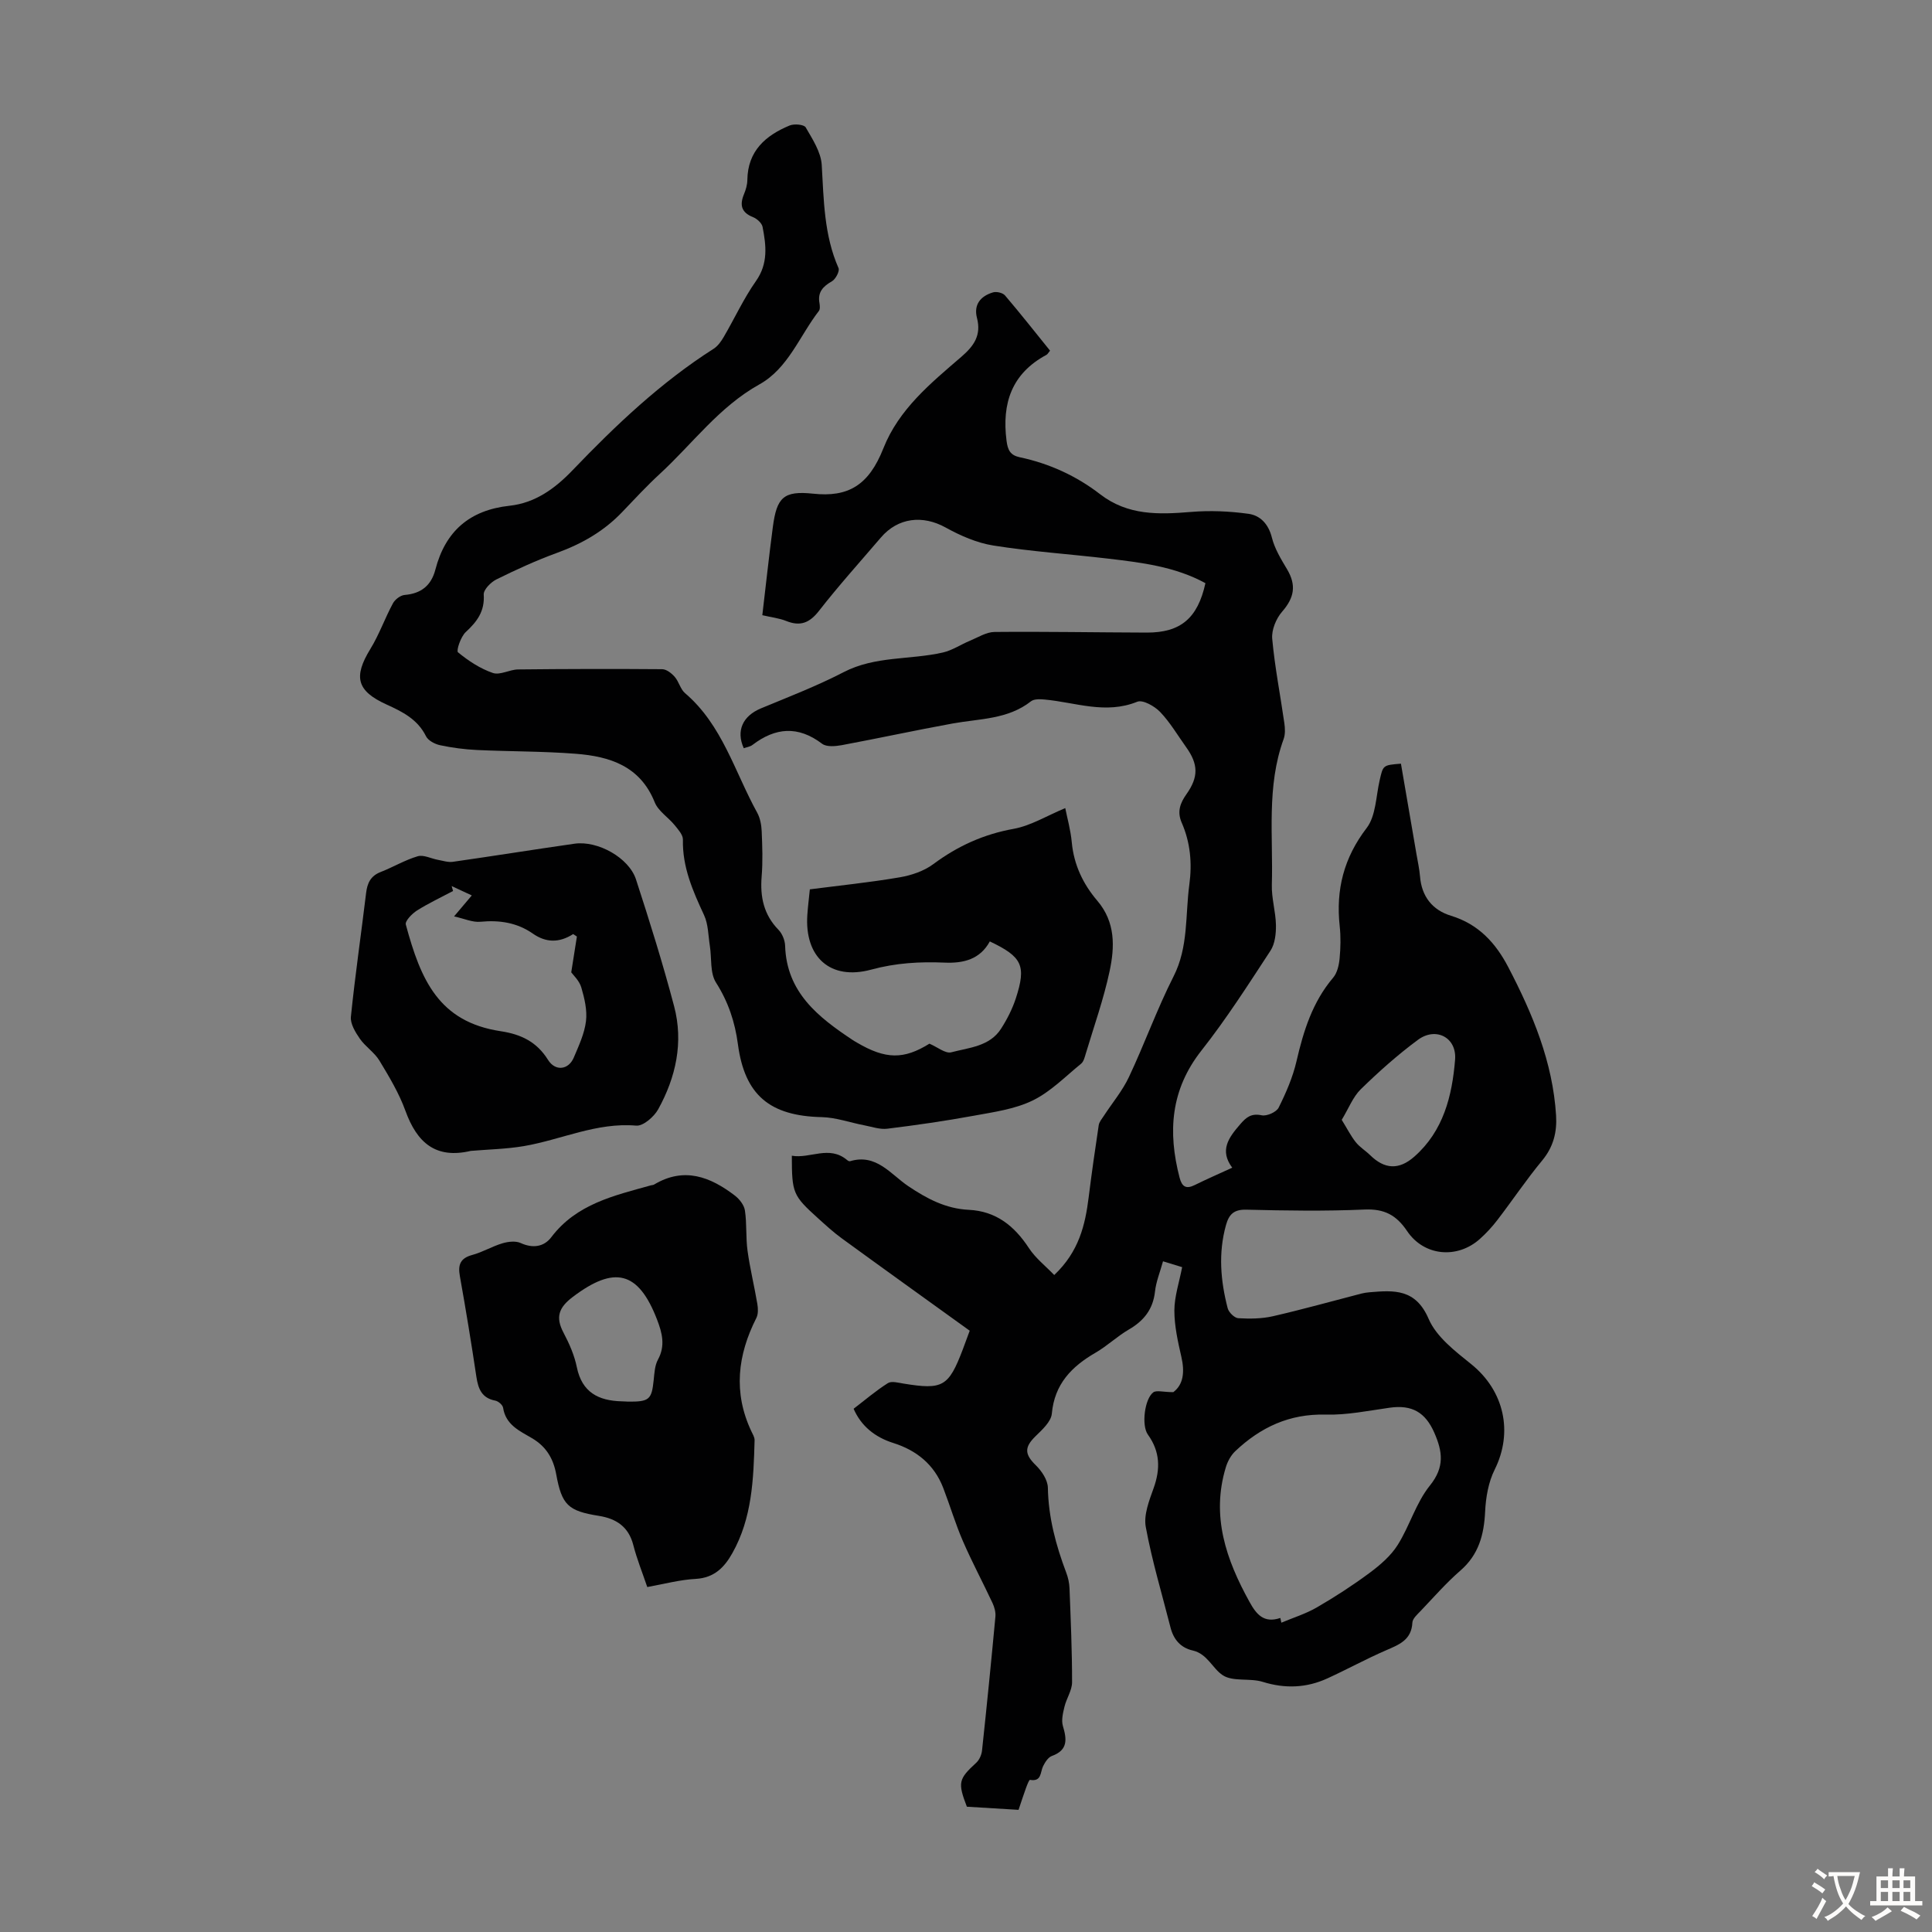
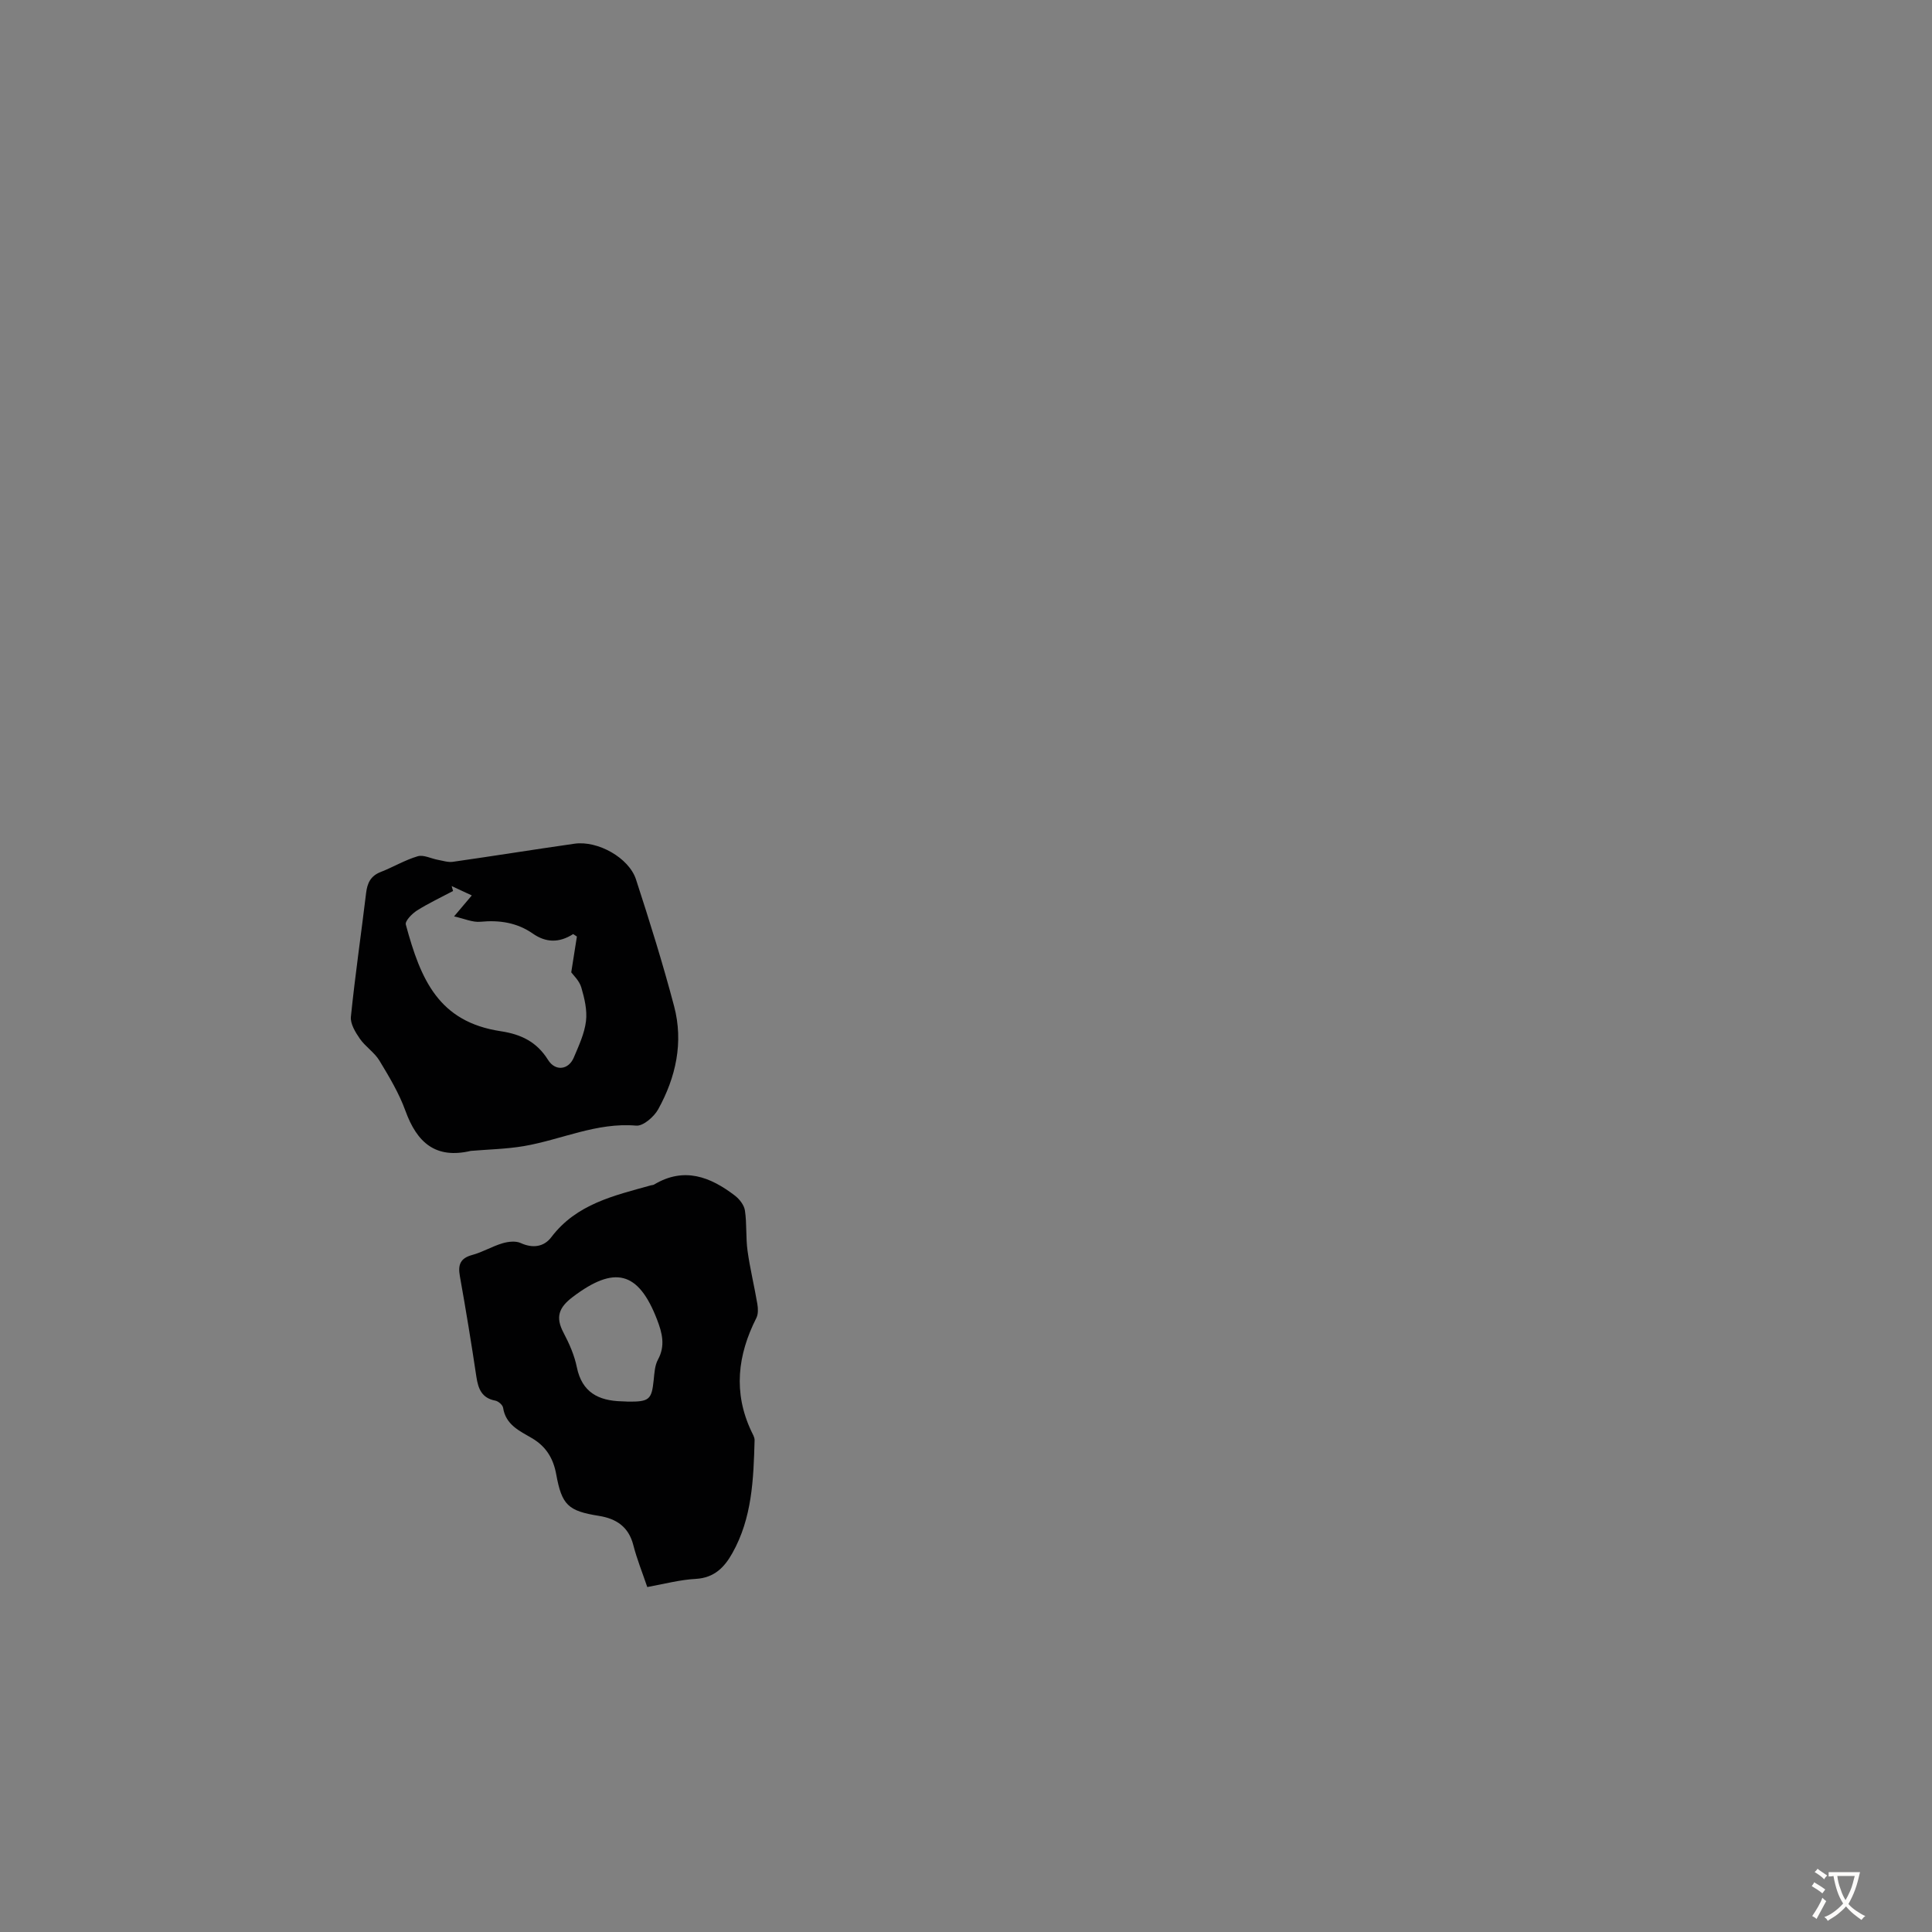
<svg xmlns="http://www.w3.org/2000/svg" enable-background="new 0 0 400 400" viewBox="0 0 400 400">
  <rect x="0" y="0" width="400" height="400" fill="#808080" stroke="none" />
  <g fill="#010102">
-     <path d="m242.92 288.23c2.09-1.56 2.39-4.18 1.67-7.3-.72-3.15-1.45-6.4-1.45-9.6.01-2.91 1-5.82 1.61-8.98-1.15-.35-2.39-.73-3.96-1.21-.62 2.25-1.44 4.22-1.66 6.26-.41 3.68-2.3 6.05-5.41 7.86-2.41 1.4-4.47 3.39-6.88 4.79-4.96 2.87-8.51 6.48-9.07 12.63-.15 1.67-2.02 3.35-3.41 4.71-2.32 2.28-2.22 3.72.11 5.99 1.22 1.19 2.45 3.05 2.48 4.63.11 6.15 1.66 11.91 3.8 17.58.39 1.02.64 2.15.68 3.24.25 6.49.54 12.98.53 19.46 0 1.69-1.16 3.34-1.57 5.06-.31 1.29-.68 2.79-.33 3.99.83 2.78 1.07 5-2.29 6.22-.77.28-1.4 1.29-1.81 2.11-.61 1.25-.27 3.26-2.71 2.83-.18-.03-.6 1.06-.82 1.66-.53 1.45-1 2.92-1.55 4.55-3.68-.22-7.22-.44-10.7-.65-1.93-5.03-1.72-5.74 1.95-9.11.64-.59 1.1-1.65 1.19-2.54.99-9.23 1.91-18.47 2.77-27.72.08-.9-.2-1.94-.59-2.78-2.01-4.3-4.26-8.5-6.15-12.86-1.55-3.58-2.66-7.34-4.06-10.98-1.86-4.83-5.49-7.78-10.33-9.31-3.84-1.21-6.68-3.53-8.23-7.09 2.38-1.82 4.63-3.75 7.1-5.31.77-.48 2.18-.07 3.26.1 8.1 1.32 9.3.65 12.24-7.06.55-1.45 1.08-2.91 1.44-3.89-9.02-6.5-17.81-12.8-26.54-19.16-1.71-1.25-3.29-2.7-4.86-4.12-5.22-4.72-5.42-5.2-5.43-12.95 3.81.66 7.72-2.23 11.44.89.16.14.44.3.6.25 5.42-1.65 8.42 2.69 12.01 5.12 3.9 2.63 7.82 4.71 12.57 4.94 5.67.27 9.46 3.34 12.47 7.93 1.37 2.09 3.46 3.72 5.24 5.57 5.14-4.88 6.41-10.37 7.13-16.12.62-4.98 1.33-9.95 2.08-14.91.11-.69.67-1.33 1.08-1.96 1.74-2.67 3.84-5.16 5.18-8.02 3.24-6.87 5.81-14.07 9.24-20.83 3.1-6.11 2.4-12.64 3.26-19.01.6-4.41.21-8.72-1.58-12.8-.99-2.27-.33-4.05.98-5.9 2.53-3.57 2.47-6.21-.07-9.75-1.76-2.46-3.31-5.12-5.38-7.28-1.15-1.2-3.59-2.58-4.74-2.11-6.56 2.66-12.81.12-19.17-.46-.94-.09-2.18-.14-2.83.37-4.8 3.77-10.65 3.58-16.21 4.59-7.68 1.4-15.31 3.06-22.98 4.49-1.32.24-3.15.4-4.06-.3-4.97-3.76-9.65-3.38-14.41.25-.49.38-1.2.46-1.8.68-1.65-3.64-.18-6.7 3.56-8.25 5.75-2.39 11.6-4.64 17.12-7.5 6.55-3.39 13.76-2.51 20.56-4.07 1.94-.45 3.7-1.65 5.58-2.43 1.67-.69 3.39-1.8 5.09-1.82 10.5-.1 21.01.1 31.52.13 7.01.02 10.55-2.96 12.15-10.23-6.27-3.44-13.25-4.27-20.21-5.09-7.89-.93-15.83-1.46-23.67-2.7-3.42-.54-6.83-2.03-9.9-3.73-4.75-2.63-9.87-2.08-13.43 2.09-4.29 5.02-8.72 9.93-12.78 15.14-1.97 2.53-3.89 3.29-6.82 2.11-1.42-.57-3.01-.74-4.93-1.19.73-6.15 1.38-12.23 2.18-18.28.81-6.07 2.18-7.53 8.33-6.88 7.27.78 11.52-1.72 14.55-9.38 3.21-8.12 9.8-13.49 16.14-18.95 2.63-2.27 4.17-4.47 3.24-8.06-.72-2.78.78-4.54 3.34-5.29.72-.21 2 .09 2.47.64 3.18 3.73 6.22 7.59 9.32 11.43-.34.4-.49.73-.75.87-7.19 3.87-9.25 10.02-8.26 17.76.25 1.98.79 3.02 2.74 3.44 6.11 1.29 11.72 3.86 16.62 7.64 5.77 4.46 12.16 4.23 18.85 3.68 3.93-.33 7.98-.15 11.89.39 2.45.34 4.14 2.13 4.84 4.92.57 2.3 1.89 4.46 3.13 6.54 1.99 3.34 1.5 5.92-1.01 8.8-1.25 1.43-2.22 3.8-2.05 5.62.53 5.85 1.68 11.64 2.51 17.46.15 1.07.21 2.29-.14 3.27-3.59 9.85-2.15 20.1-2.45 30.2-.08 2.77.8 5.55.85 8.33.03 1.78-.2 3.89-1.13 5.31-4.59 7.01-9.12 14.11-14.3 20.68-6.39 8.11-6.98 16.85-4.52 26.31.48 1.83 1.3 2.44 3.12 1.54 2.4-1.19 4.86-2.26 7.78-3.6-2.69-3.61-.73-6.24 1.63-8.97 1.29-1.5 2.31-2.33 4.48-1.88 1.05.22 3.04-.66 3.5-1.59 1.53-3.06 2.93-6.29 3.7-9.62 1.45-6.28 3.31-12.25 7.59-17.29.84-.99 1.2-2.59 1.33-3.96.21-2.22.26-4.49.02-6.71-.82-7.54.85-14.13 5.58-20.31 1.92-2.51 1.92-6.52 2.69-9.87.72-3.14.66-3.15 4.41-3.45 1.07 6.21 2.14 12.45 3.21 18.7.26 1.54.61 3.08.74 4.64.33 4.18 2.59 6.98 6.42 8.15 5.7 1.74 9.24 5.63 11.86 10.65 5.04 9.67 9.21 19.64 9.89 30.71.21 3.45-.56 6.51-2.88 9.31-3.28 3.96-6.15 8.25-9.28 12.33-1.08 1.41-2.32 2.75-3.64 3.93-4.67 4.16-11.54 3.56-15.05-1.66-2.23-3.31-4.71-4.62-8.78-4.45-8.16.36-16.34.23-24.51.03-2.58-.06-3.58.97-4.2 3.18-1.62 5.79-1.13 11.54.35 17.23.22.85 1.4 2.01 2.19 2.06 2.38.14 4.86.12 7.18-.41 6.15-1.41 12.24-3.12 18.35-4.7.54-.14 1.1-.21 1.65-.26 5.07-.43 9.54-.75 12.23 5.5 1.6 3.73 5.49 6.7 8.84 9.4 6.81 5.5 8.71 14.06 4.83 21.83-1.29 2.59-1.83 5.74-1.97 8.67-.23 4.8-1.32 8.92-5.12 12.22-2.95 2.56-5.54 5.54-8.24 8.37-.68.71-1.66 1.57-1.7 2.39-.18 3.65-2.8 4.59-5.53 5.78-4.09 1.78-8.02 3.93-12.08 5.79-4.34 1.98-8.75 2.15-13.38.71-2.67-.83-6.14.02-8.27-1.37s-3.18-4.43-6.21-5.12c-2.53-.57-3.98-2.3-4.61-4.77-1.76-6.93-3.83-13.79-5.12-20.81-.46-2.5.7-5.45 1.62-8.02 1.43-3.98 1.36-7.57-1.18-11.1-1.37-1.9-.69-7.42 1.13-8.76.66-.47 2.09-.03 4.13-.03zm22.16 46.75c.07.33.14.65.21.98 2.47-1.04 5.07-1.84 7.36-3.17 3.76-2.18 7.43-4.56 10.92-7.15 2.18-1.62 4.39-3.52 5.81-5.78 2.48-3.94 3.79-8.73 6.67-12.3 3.09-3.84 2.61-7.05.9-10.95-1.85-4.2-4.61-5.81-9.22-5.16-4.42.62-8.87 1.55-13.29 1.43-7.48-.2-13.47 2.63-18.69 7.57-.91.86-1.6 2.14-1.96 3.35-3.06 10.09.06 19.1 4.9 27.84 1.4 2.55 2.96 4.51 6.39 3.34zm12.71-103.13c1.12 1.81 1.88 3.33 2.91 4.63.82 1.03 2.02 1.75 2.97 2.68 2.99 2.94 5.98 3.11 9.16.3 6.03-5.31 7.82-12.58 8.43-20.07.37-4.59-3.97-6.84-7.67-4.12-4.2 3.1-8.13 6.61-11.87 10.26-1.62 1.6-2.49 3.95-3.93 6.32z" />
-     <path d="m192.43 216.08c1.66.71 3.32 2.1 4.51 1.79 3.69-.98 7.96-1.2 10.32-4.89 1.25-1.95 2.34-4.09 3.06-6.29 2.2-6.78 1.32-8.59-5.39-11.78-2.02 3.72-5.46 4.56-9.36 4.39-5.13-.22-10.08.06-15.2 1.45-8.5 2.3-13.81-2.64-13.22-11.32.11-1.66.32-3.32.52-5.3 6.26-.81 12.46-1.44 18.6-2.49 2.42-.41 5.02-1.29 6.96-2.73 5.03-3.74 10.41-6.19 16.64-7.31 3.57-.65 6.89-2.72 10.68-4.29.39 1.98 1.11 4.51 1.35 7.08.43 4.66 2.35 8.66 5.28 12.09 3.8 4.46 3.62 9.58 2.55 14.6-1.23 5.78-3.23 11.39-4.93 17.06-.22.73-.43 1.64-.96 2.08-3.27 2.66-6.34 5.83-10.05 7.63-3.7 1.8-8.05 2.39-12.18 3.15-5.94 1.09-11.92 1.95-17.91 2.69-1.54.19-3.19-.41-4.78-.71-2.93-.56-5.84-1.62-8.77-1.69-10.76-.24-15.96-4.54-17.37-15.07-.61-4.61-1.99-8.78-4.54-12.79-1.27-1.99-.87-5.03-1.27-7.58-.34-2.15-.32-4.48-1.2-6.38-2.32-5-4.51-9.94-4.38-15.64.02-.99-.99-2.1-1.72-3-1.33-1.63-3.39-2.9-4.12-4.73-3.01-7.51-9.32-9.5-16.35-10.04-6.79-.53-13.63-.46-20.44-.78-2.56-.12-5.13-.46-7.64-.99-1.08-.23-2.48-.96-2.92-1.86-1.74-3.51-4.87-5.07-8.15-6.56-6.2-2.81-6.92-5.72-3.37-11.51 1.83-2.98 3-6.35 4.67-9.44.43-.81 1.56-1.67 2.43-1.74 3.43-.29 5.5-1.96 6.36-5.25 2.07-7.95 7.08-12.32 15.36-13.22 5.29-.58 9.37-3.52 13.07-7.38 8.91-9.3 18.24-18.15 29.19-25.13.87-.56 1.56-1.54 2.1-2.47 2.24-3.83 4.1-7.91 6.64-11.52 2.58-3.65 2.13-7.39 1.38-11.24-.15-.78-1.15-1.68-1.97-2.01-2.45-.97-2.8-2.53-1.87-4.77.38-.92.68-1.94.69-2.93.08-6 3.76-9.21 8.76-11.28.94-.39 2.97-.21 3.32.39 1.41 2.44 3.16 5.11 3.32 7.77.43 7.27.46 14.52 3.48 21.37.27.62-.6 2.29-1.37 2.73-1.86 1.06-2.98 2.25-2.58 4.5.09.53.16 1.28-.12 1.64-4 5.17-6.35 11.88-12.31 15.2-8.35 4.65-13.83 12.28-20.63 18.54-2.71 2.5-5.23 5.22-7.78 7.89-3.79 3.98-8.37 6.59-13.51 8.46-4.28 1.56-8.45 3.47-12.53 5.49-1.16.57-2.69 2.13-2.63 3.14.23 3.46-1.37 5.59-3.72 7.76-1.04.96-2 3.86-1.61 4.19 2.15 1.77 4.61 3.39 7.22 4.28 1.48.51 3.47-.71 5.23-.73 9.94-.11 19.89-.13 29.83-.05.88.01 1.95.84 2.59 1.58.87.99 1.17 2.55 2.14 3.38 7.74 6.6 10.28 16.32 14.94 24.75.61 1.11.87 2.53.93 3.82.13 3.13.25 6.28-.01 9.4-.34 4.22.43 7.89 3.49 11.03.78.8 1.33 2.17 1.37 3.29.3 9.67 6.86 14.79 13.98 19.52.28.19.57.35.86.52 5.99 3.53 9.75 3.53 15.04.24z" />
    <path d="m134.01 328.58c-1.02-3.01-2.15-5.8-2.89-8.69-.98-3.81-3.54-5.48-7.15-6.05-6.35-1.01-7.65-2.24-8.81-8.59-.59-3.27-2.09-5.78-5.04-7.5-2.55-1.49-5.42-2.76-5.96-6.29-.09-.58-.98-1.35-1.6-1.47-2.81-.53-3.55-2.43-3.93-4.94-1.04-6.96-2.18-13.91-3.42-20.84-.43-2.38.1-3.72 2.58-4.39 2.14-.58 4.11-1.78 6.24-2.41 1.17-.35 2.72-.53 3.76-.06 2.54 1.17 4.85.78 6.35-1.2 5.22-6.9 13.01-8.61 20.63-10.74.22-.06.47-.05.65-.16 6.2-3.72 11.64-1.62 16.75 2.3.94.73 1.9 1.96 2.06 3.08.41 2.74.16 5.58.54 8.33.51 3.69 1.41 7.33 2.03 11.01.16.93.2 2.09-.2 2.89-3.89 7.68-4.82 15.44-1.05 23.45.28.6.69 1.24.68 1.86-.22 8.06-.5 16.12-4.62 23.42-1.66 2.95-3.75 5.07-7.52 5.3-3.31.17-6.58 1.06-10.08 1.69zm-4.04-38.39c4.47.05 4.95-.42 5.37-4.47.15-1.43.22-3.01.88-4.22 1.58-2.89.87-5.56-.19-8.31-3.86-10.01-8.8-11.22-17.45-4.67-2.92 2.21-3.6 4.2-1.91 7.4 1.19 2.25 2.26 4.68 2.76 7.16 1.07 5.2 4.48 6.92 9.26 7.05.56.01 1.12.05 1.28.06z" />
    <path d="m97.47 238.28c-7.3 1.72-11.15-1.73-13.53-8.3-1.32-3.64-3.37-7.06-5.39-10.4-1.03-1.7-2.91-2.88-4.05-4.53-.92-1.33-2-3.1-1.85-4.55.87-8.56 2.12-17.08 3.15-25.63.25-2.06.95-3.53 3.01-4.33 2.59-1.01 5.02-2.48 7.67-3.26 1.21-.36 2.77.48 4.18.74 1.02.18 2.1.55 3.09.41 8.41-1.2 16.8-2.55 25.2-3.75 4.79-.69 11.27 2.9 12.73 7.41 2.83 8.69 5.56 17.42 7.89 26.25 1.97 7.46.37 14.69-3.3 21.33-.86 1.55-3.1 3.5-4.54 3.38-8.21-.71-15.51 2.91-23.27 4.24-3.61.61-7.32.68-10.99.99zm-3.96-54.83c.1.34.2.68.29 1.02-2.5 1.33-5.09 2.54-7.48 4.05-1.02.65-2.5 2.17-2.3 2.9 3.09 11.46 6.82 20.14 19.64 22.08 4.25.64 7.47 2.21 9.8 5.93 1.51 2.43 4.25 2.1 5.34-.48 1.03-2.44 2.21-4.95 2.52-7.52.28-2.27-.31-4.75-.97-7-.42-1.41-1.69-2.57-2.08-3.12.46-2.93.82-5.17 1.17-7.41-.26-.17-.51-.34-.77-.51-2.9 1.85-5.64 1.8-8.37-.11-3.25-2.26-6.88-2.82-10.82-2.44-1.63.16-3.35-.64-5.47-1.11 1.46-1.72 2.48-2.93 3.67-4.34-1.61-.75-2.89-1.34-4.17-1.94z" />
  </g>
  <path d="m377.9 391.2c-.2.3-.4.5-.6.8-.7-.6-1.4-1-2.2-1.5.2-.3.4-.5.5-.8.6.4 1.4.8 2.3 1.5zm-1.8 6.1c-.2-.2-.5-.4-.9-.6.4-.6.8-1.2 1.2-1.9s.7-1.3.9-1.9c.3.3.5.5.8.7-.7 1.3-1.4 2.6-2 3.7zm2.2-9c-.3.3-.5.5-.6.8-.6-.6-1.3-1.1-2-1.5.3-.3.5-.5.6-.7.6.5 1.3.9 2 1.4zm.3.2v-.9h2 4.5c-.3 1.3-.6 2.5-1 3.6s-.9 2.1-1.4 3c.4.5 1 1 1.6 1.4s1.2.8 1.9 1.1c-.3.2-.5.4-.8.8-.4-.3-1-.7-1.6-1.2s-1.2-1.1-1.6-1.6c-.5.6-1.1 1.1-1.7 1.6s-1.4.9-2.1 1.4c-.1-.3-.3-.5-.7-.8.6-.2 1.2-.5 1.9-1s1.4-1.1 2-1.8c-.5-.8-.9-1.6-1.2-2.5s-.6-2-.8-3.2c-.4.1-.7.1-1 .1zm2.5 2.7c.3 1 .7 1.7 1 2.2.3-.5.6-1.1 1-2s.6-1.9.9-3h-3.2-.4c.1.9.3 1.8.7 2.8z" fill="#fcfbfa" />
-   <path d="m396.5 388.5v1.5 3.6h1.5v.9c-.4 0-1 0-1.7 0h-7.9c-.5 0-.9 0-1.2 0v-.9h1.3v-3.5c0-.7 0-1.2 0-1.6h2.4c0-.8 0-1.4 0-1.7h1c0 .3-.1.8-.1 1.7h1.5c0-.8 0-1.4 0-1.7h1c0 .3-.1.9-.1 1.7zm-8.2 9.2c-.2-.3-.5-.5-.8-.8.8-.3 1.4-.6 1.9-.9s1-.7 1.4-1.1c.3.3.6.5.9.8-1.6 1-2.8 1.6-3.4 2zm2.6-6.8v-1.6h-1.5v1.6zm0 2.7v-1.9h-1.5v1.9zm2.4-2.7v-1.6h-1.5v1.6zm0 2.7v-1.9h-1.5v1.9zm.2 2 .7-.8c.4.2.9.5 1.6.8s1.3.7 1.8 1c-.3.3-.5.5-.8.8-.4-.3-1.5-1-3.3-1.8zm2-4.7v-1.6h-1.4v1.6zm0 2.7v-1.9h-1.4v1.9z" fill="#fcfbfa" />
</svg>